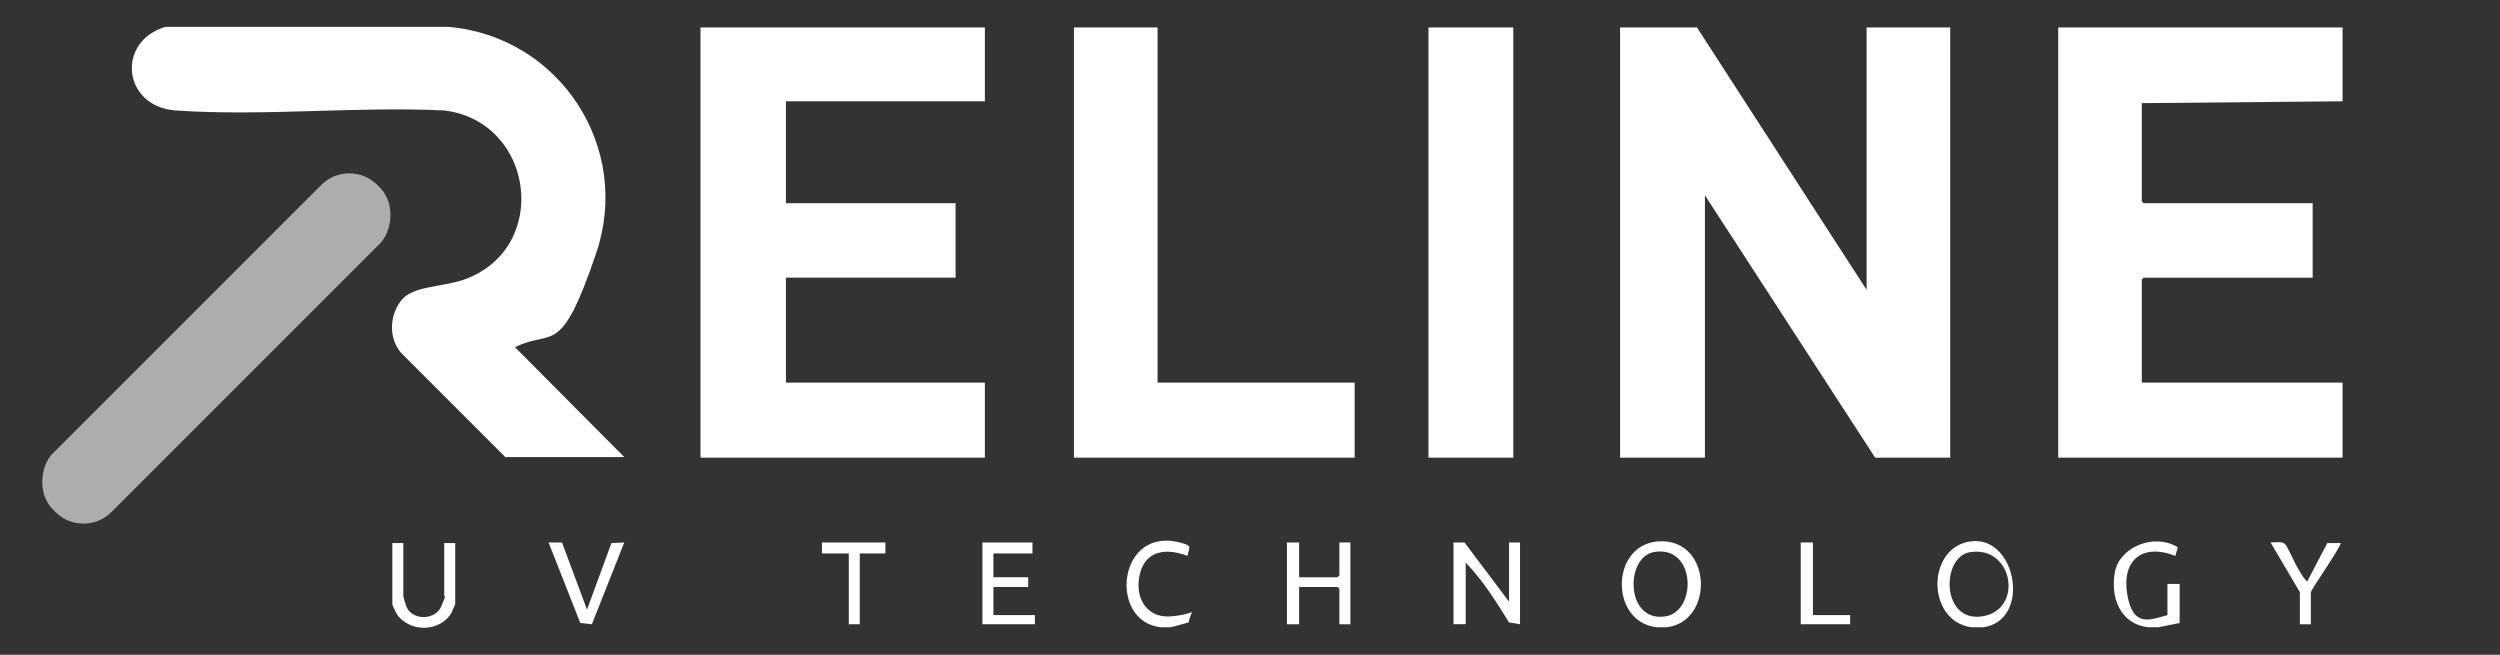
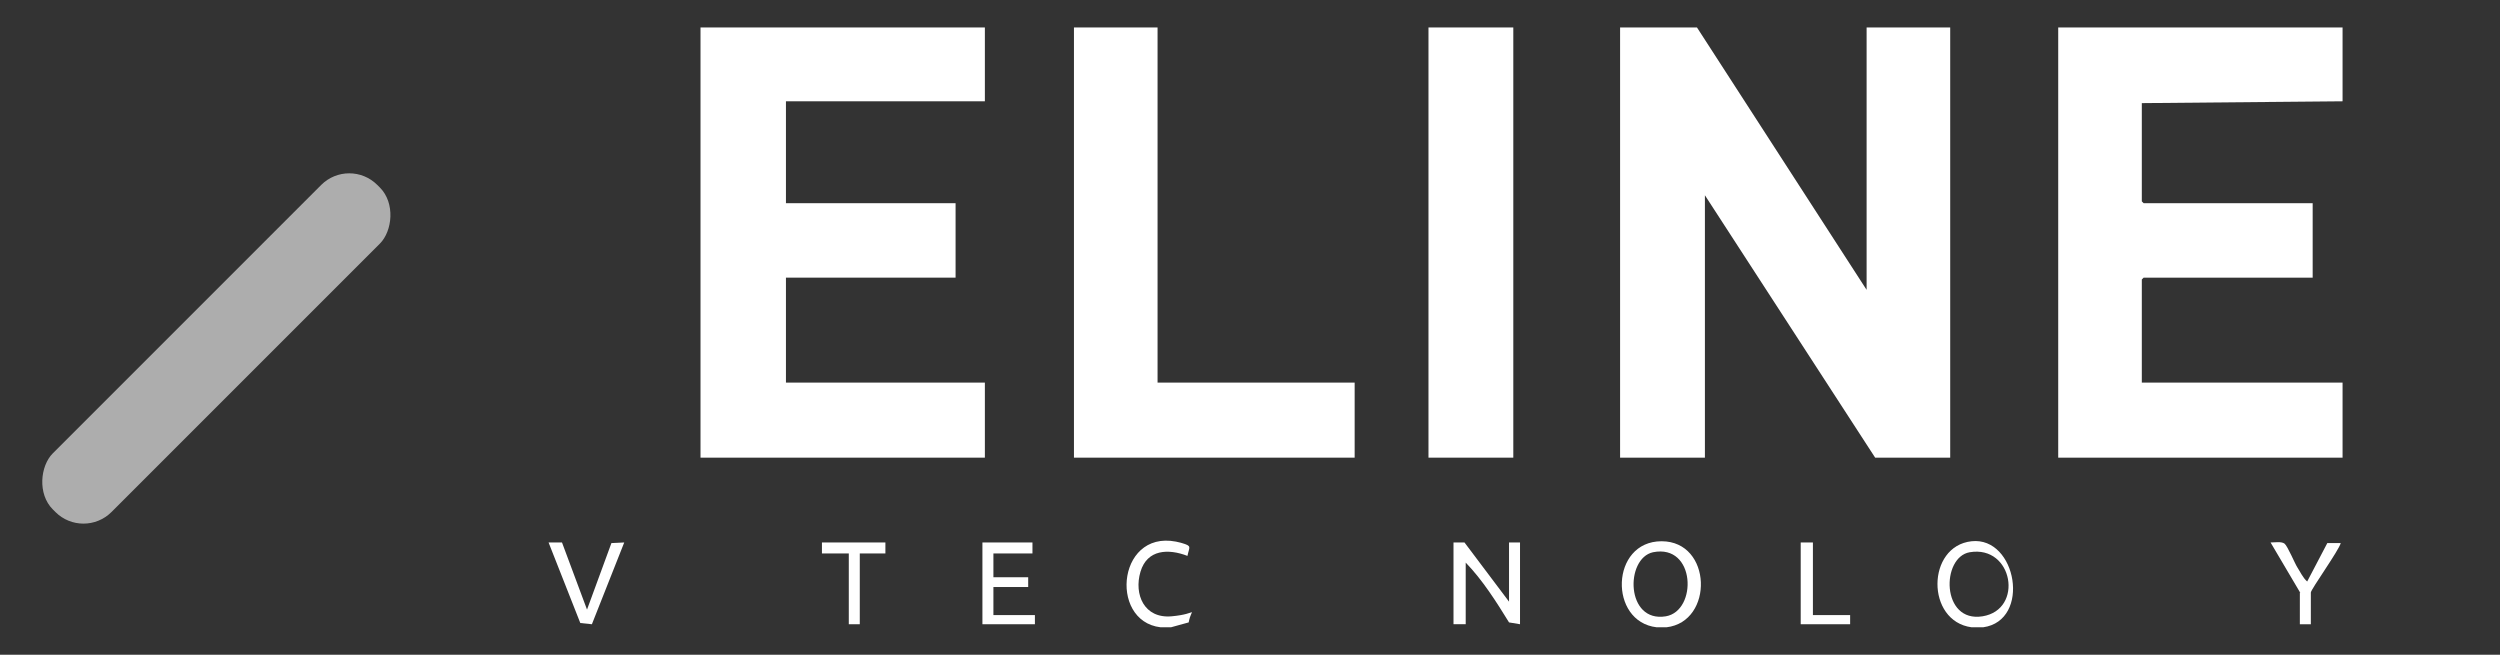
<svg xmlns="http://www.w3.org/2000/svg" id="Ebene_1" version="1.1" viewBox="0 0 409.7 107.3">
  <rect x="0" y="0" width="409.7" height="107.3" fill="#333333" stroke="none" />
  <defs>
    <style>
      .st0, .st1 {
        fill: #fff;
      }

      .st1 {
        opacity: .6;
      }
    </style>
  </defs>
  <g>
    <polygon class="st0" points="383.9 4.5 383.9 16.6 351 16.9 351 33 351.3 33.3 379 33.3 379 45.5 351.3 45.5 351 45.8 351 62.7 383.9 62.7 383.9 75 337.3 75 337.3 4.5 383.9 4.5" />
    <path class="st0" d="M324.9,102.8c-.4,0-1.3,0-1.8,0-7.5-1-7.4-13.3,0-14.1s9.8,13,1.9,14.1ZM322.8,90.5c-4.7.8-4.7,11.6,2.1,10.5s5-11.7-2.1-10.5Z" />
    <path class="st0" d="M273,102.8c-.4,0-1.1,0-1.5,0-7.9-.9-7.6-14.1.8-14.1,8.3,0,8.6,13.2.8,14.1ZM270.9,90.5c-4.6,1-4.5,11.6,2.1,10.5,5.2-.9,4.9-11.9-2.1-10.5Z" />
-     <path class="st0" d="M352.1,102.8c-4.7-.5-6.3-5-5.5-9.1s6.5-6.4,10.3-4l-.4,1.4c-5.3-2.1-8.8.6-7.9,6.2s3.7,4.3,6.6,3.5v-5.1h2v6.4l-3.5.7c-.5,0-1,0-1.5,0Z" />
-     <path class="st0" d="M68.5,102.8c-1.4-.2-3-1.2-3.6-2.4s-.6-1.3-.6-1.4v-10h1.8v8.7c0,.1.4,1.5.5,1.7.9,2.3,4.7,2.3,5.7,0s.5-1.6.5-1.7v-8.7h1.8v10c0,0-.5,1.2-.6,1.4-.7,1.3-2.2,2.2-3.6,2.4s-1.4,0-1.8,0Z" />
    <path class="st0" d="M190.2,102.8c-8.7-1-7-16.9,3.5-13.8,1.7.5,1.2.6.9,2.1-3.1-1.2-6.6-1.1-7.7,2.6s.6,7.7,5.1,7.3,3.3-1.7,2.8,1l-2.9.8c-.6,0-1.2,0-1.8,0Z" />
    <polygon class="st0" points="278.1 4.5 305.9 47.5 305.9 4.5 319.6 4.5 319.6 75 307.3 75 279.4 32 279.4 75 265.5 75 265.5 4.5 278.1 4.5" />
    <polygon class="st0" points="161.4 4.5 161.4 16.6 128.8 16.6 128.8 33.3 156.6 33.3 156.6 45.5 128.8 45.5 128.8 62.7 161.4 62.7 161.4 75 114.8 75 114.8 4.5 161.4 4.5" />
-     <path class="st0" d="M82.9,75l-17.2-17.2c-2-2.4-1.9-6,0-8.5s6.7-2.2,10.4-3.5c14.2-5.1,11.5-25.9-3.3-27.7-14.4-.7-29.7,1-44,0-8.7-.6-9.8-11.3-1.7-13.7h46.4c18.2,1.6,30.1,19.7,24.2,37.1s-7.1,12.3-13.3,15.4l17.9,18h-19.3Z" />
    <polygon class="st0" points="189.7 4.5 189.7 62.7 222 62.7 222 75 176 75 176 4.5 189.7 4.5" />
    <rect class="st0" x="234.1" y="4.5" width="13.9" height="70.5" />
    <path class="st0" d="M238.3,88.9h1.7s7.3,9.7,7.3,9.7v-9.7h1.8v13.4l-1.8-.3c-2.1-3.4-4.3-6.9-7.1-9.8v10.1h-2v-13.4Z" />
-     <polygon class="st0" points="212.9 88.9 212.9 94.6 219.2 94.6 219.5 94.3 219.5 88.9 221.3 88.9 221.3 102.3 219.5 102.3 219.5 96.5 219.2 96.2 212.9 96.2 212.9 102.3 210.9 102.3 210.9 88.9 212.9 88.9" />
    <polygon class="st0" points="169.2 88.9 169.2 90.7 162.8 90.7 162.8 94.6 168.5 94.6 168.5 96.2 162.8 96.2 162.8 100.8 169.6 100.8 169.6 102.3 161 102.3 161 88.9 169.2 88.9" />
    <polygon class="st0" points="92.1 88.9 96.2 99.9 100.2 89 102.3 88.9 97 102.3 95.1 102.1 89.9 88.9 92.1 88.9" />
    <path class="st0" d="M377,97.2l-4.9-8.3c.7,0,1.8-.2,2.3.2s1.7,3.3,2.1,3.9.9,1.7,1.6,2.3l3.3-6.3h2.2c-.3,1.2-4.9,7.6-4.9,8.1v5.2h-1.8v-5.2Z" />
    <polygon class="st0" points="145.1 88.9 145.1 90.7 140.9 90.7 140.9 102.3 139.1 102.3 139.1 90.7 134.7 90.7 134.7 88.9 145.1 88.9" />
    <polygon class="st0" points="297.1 88.9 297.1 100.8 303.2 100.8 303.2 102.3 295.1 102.3 295.1 88.9 297.1 88.9" />
  </g>
  <rect class="st1" x="28.6" y="19.5" width="13.6" height="75.2" rx="6.5" ry="6.5" transform="translate(50.8 -8.3) rotate(45)" />
</svg>